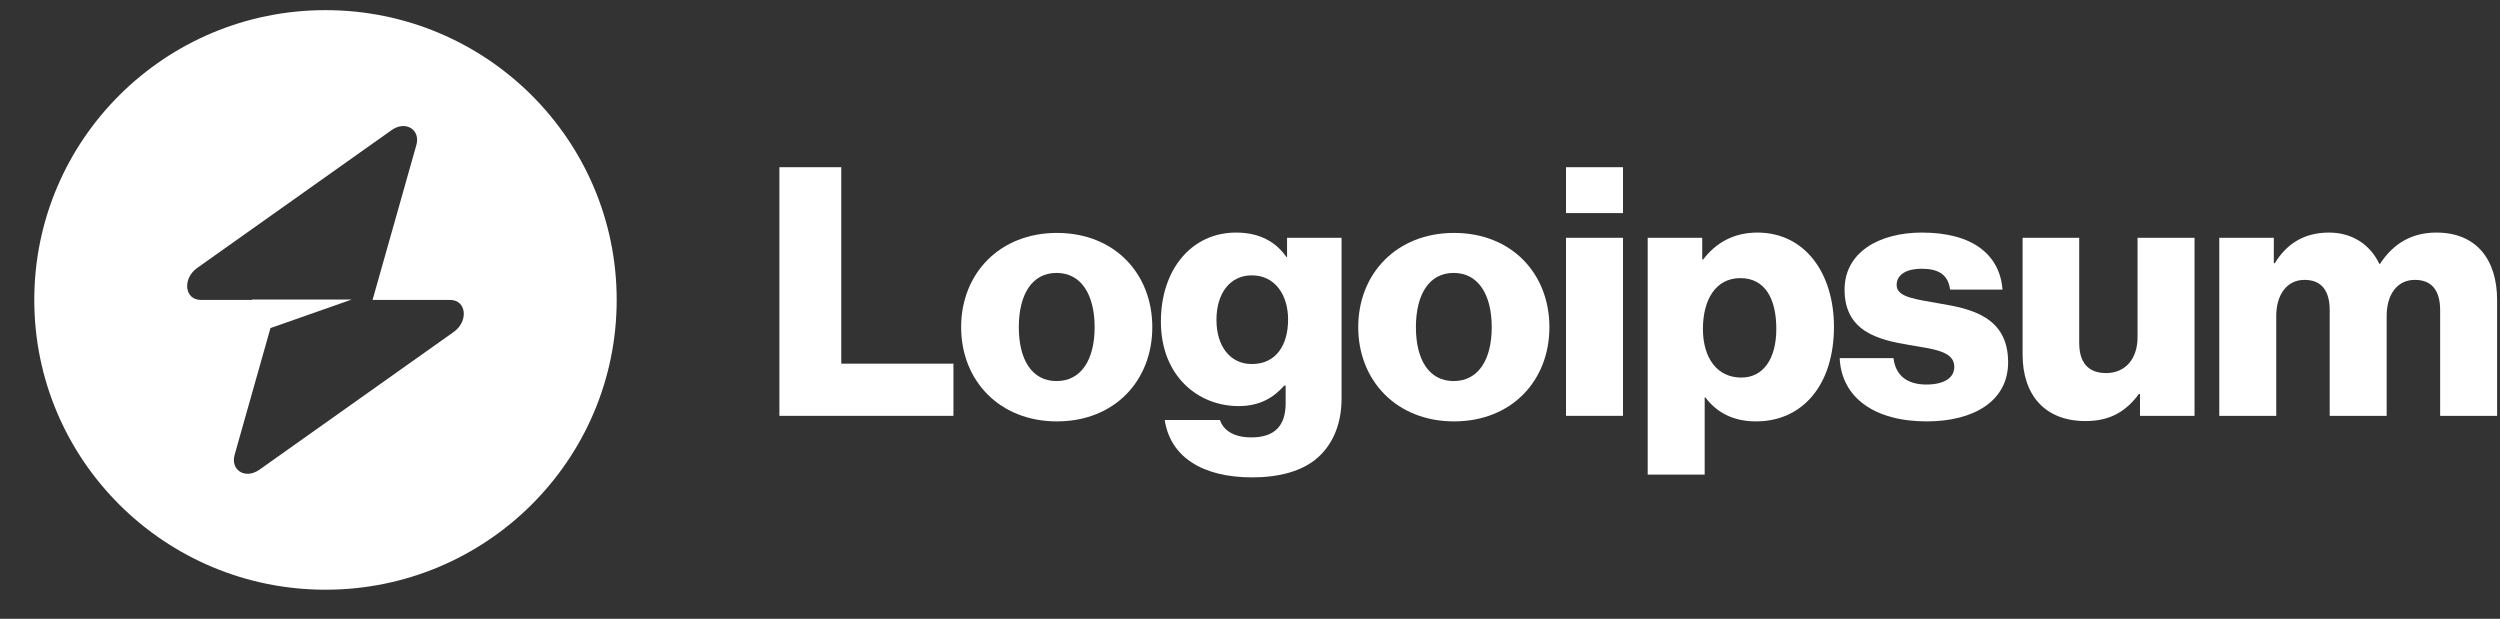
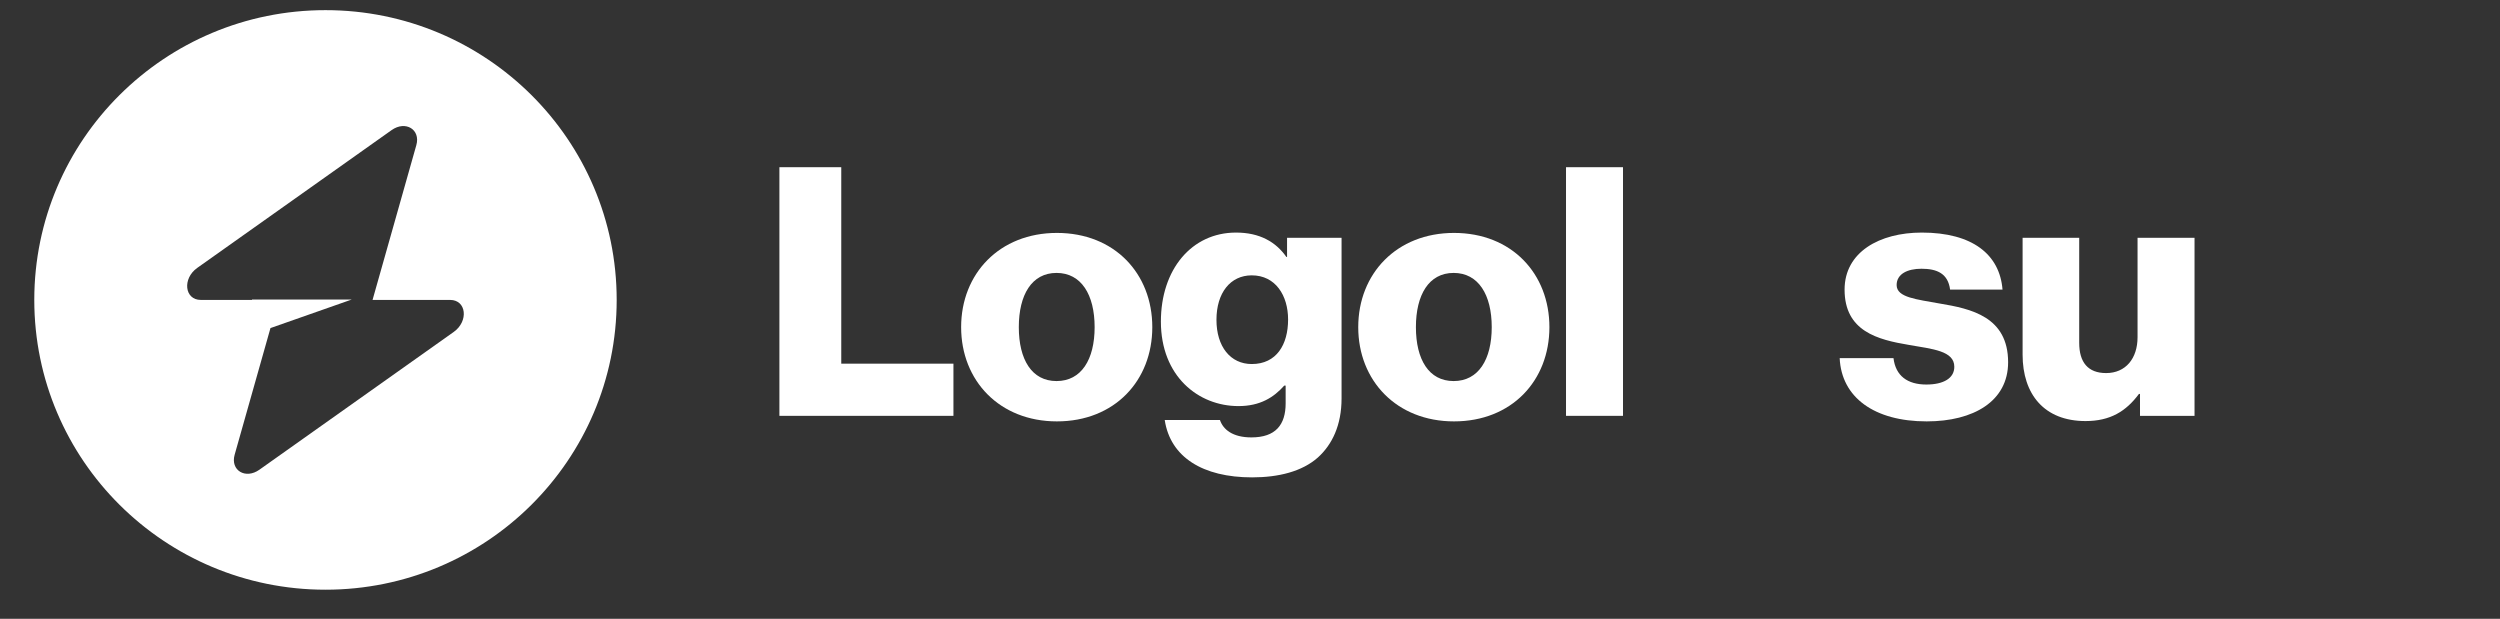
<svg xmlns="http://www.w3.org/2000/svg" width="101" height="25" viewBox="0 0 101 25" fill="none">
  <rect x="0" y="0" width="101" height="25" fill="#333333" stroke="none" />
  <g clip-path="url(#clip0_441_1587)">
    <path d="M31.488 16.8H38.519V14.692H33.987V6.755H31.488V16.8Z" fill="white" />
    <path d="M42.684 15.395C41.682 15.395 41.16 14.524 41.16 13.217C41.16 11.911 41.682 11.026 42.684 11.026C43.687 11.026 44.223 11.911 44.223 13.217C44.223 14.524 43.687 15.395 42.684 15.395ZM42.699 17.024C45.028 17.024 46.553 15.381 46.553 13.217C46.553 11.054 45.028 9.41 42.699 9.41C40.383 9.41 38.83 11.054 38.83 13.217C38.83 15.381 40.383 17.024 42.699 17.024Z" fill="white" />
    <path d="M50.585 19.286C51.658 19.286 52.604 19.047 53.239 18.486C53.818 17.966 54.199 17.179 54.199 16.097V9.607H51.997V10.379H51.968C51.545 9.775 50.895 9.396 49.935 9.396C48.142 9.396 46.9 10.885 46.9 12.992C46.9 15.198 48.411 16.406 50.034 16.406C50.91 16.406 51.46 16.055 51.884 15.578H51.94V16.294C51.94 17.165 51.531 17.671 50.557 17.671C49.794 17.671 49.413 17.348 49.286 16.968H47.055C47.281 18.471 48.594 19.286 50.585 19.286ZM50.571 14.707C49.71 14.707 49.145 14.004 49.145 12.922C49.145 11.826 49.71 11.124 50.571 11.124C51.531 11.124 52.039 11.939 52.039 12.908C52.039 13.92 51.573 14.707 50.571 14.707Z" fill="white" />
    <path d="M58.727 15.395C57.725 15.395 57.203 14.524 57.203 13.217C57.203 11.911 57.725 11.026 58.727 11.026C59.73 11.026 60.266 11.911 60.266 13.217C60.266 14.524 59.73 15.395 58.727 15.395ZM58.742 17.024C61.071 17.024 62.596 15.381 62.596 13.217C62.596 11.054 61.071 9.41 58.742 9.41C56.426 9.41 54.873 11.054 54.873 13.217C54.873 15.381 56.426 17.024 58.742 17.024Z" fill="white" />
-     <path d="M63.267 16.8H65.569V9.607H63.267V16.8ZM63.267 8.609H65.569V6.755H63.267V8.609Z" fill="white" />
-     <path d="M66.567 19.174H68.869V16.055H68.897C69.349 16.659 70.012 17.024 70.944 17.024C72.836 17.024 74.092 15.535 74.092 13.203C74.092 11.04 72.92 9.396 71 9.396C70.012 9.396 69.306 9.832 68.812 10.478H68.77V9.607H66.567V19.174ZM70.351 15.254C69.363 15.254 68.798 14.454 68.798 13.287C68.798 12.121 69.306 11.236 70.309 11.236C71.297 11.236 71.763 12.051 71.763 13.287C71.763 14.51 71.226 15.254 70.351 15.254Z" fill="white" />
+     <path d="M63.267 16.8H65.569V9.607H63.267V16.8ZH65.569V6.755H63.267V8.609Z" fill="white" />
    <path d="M77.838 17.024C79.73 17.024 81.128 16.21 81.128 14.636C81.128 12.796 79.632 12.473 78.361 12.262C77.443 12.093 76.624 12.023 76.624 11.517C76.624 11.068 77.062 10.857 77.627 10.857C78.262 10.857 78.7 11.054 78.784 11.7H80.902C80.789 10.281 79.688 9.396 77.641 9.396C75.933 9.396 74.521 10.183 74.521 11.7C74.521 13.386 75.862 13.723 77.118 13.934C78.079 14.102 78.954 14.173 78.954 14.819C78.954 15.283 78.516 15.535 77.824 15.535C77.062 15.535 76.582 15.184 76.497 14.468H74.323C74.394 16.055 75.721 17.024 77.838 17.024Z" fill="white" />
    <path d="M84.254 17.011C85.256 17.011 85.891 16.617 86.414 15.915H86.456V16.8H88.659V9.607H86.357V13.625C86.357 14.482 85.877 15.072 85.087 15.072C84.353 15.072 84 14.636 84 13.85V9.607H81.713V14.327C81.713 15.929 82.588 17.011 84.254 17.011Z" fill="white" />
-     <path d="M89.659 16.8H91.96V12.768C91.96 11.911 92.384 11.307 93.104 11.307C93.796 11.307 94.12 11.756 94.12 12.529V16.8H96.421V12.768C96.421 11.911 96.831 11.307 97.565 11.307C98.257 11.307 98.582 11.756 98.582 12.529V16.8H100.883V12.121C100.883 10.506 100.064 9.396 98.426 9.396C97.495 9.396 96.718 9.789 96.153 10.66H96.125C95.758 9.888 95.038 9.396 94.092 9.396C93.047 9.396 92.356 9.888 91.904 10.632H91.862V9.607H89.659V16.8Z" fill="white" />
    <path fill-rule="evenodd" clip-rule="evenodd" d="M13.15 23.824C19.647 23.824 24.914 18.583 24.914 12.117C24.914 5.651 19.647 0.41 13.15 0.41C6.652 0.41 1.385 5.651 1.385 12.117C1.385 18.583 6.652 23.824 13.15 23.824ZM16.82 5.863C16.998 5.232 16.383 4.858 15.82 5.257L7.969 10.823C7.359 11.255 7.455 12.117 8.113 12.117H10.181V12.101H14.21L10.927 13.254L9.48 18.37C9.301 19.002 9.917 19.375 10.479 18.977L18.33 13.411C18.94 12.978 18.844 12.117 18.186 12.117H15.051L16.82 5.863Z" fill="white" />
  </g>
  <defs>
    <clipPath id="clip0_441_1587">
      <rect width="100" height="24" fill="white" transform="translate(0.983 0.329)" />
    </clipPath>
  </defs>
</svg>